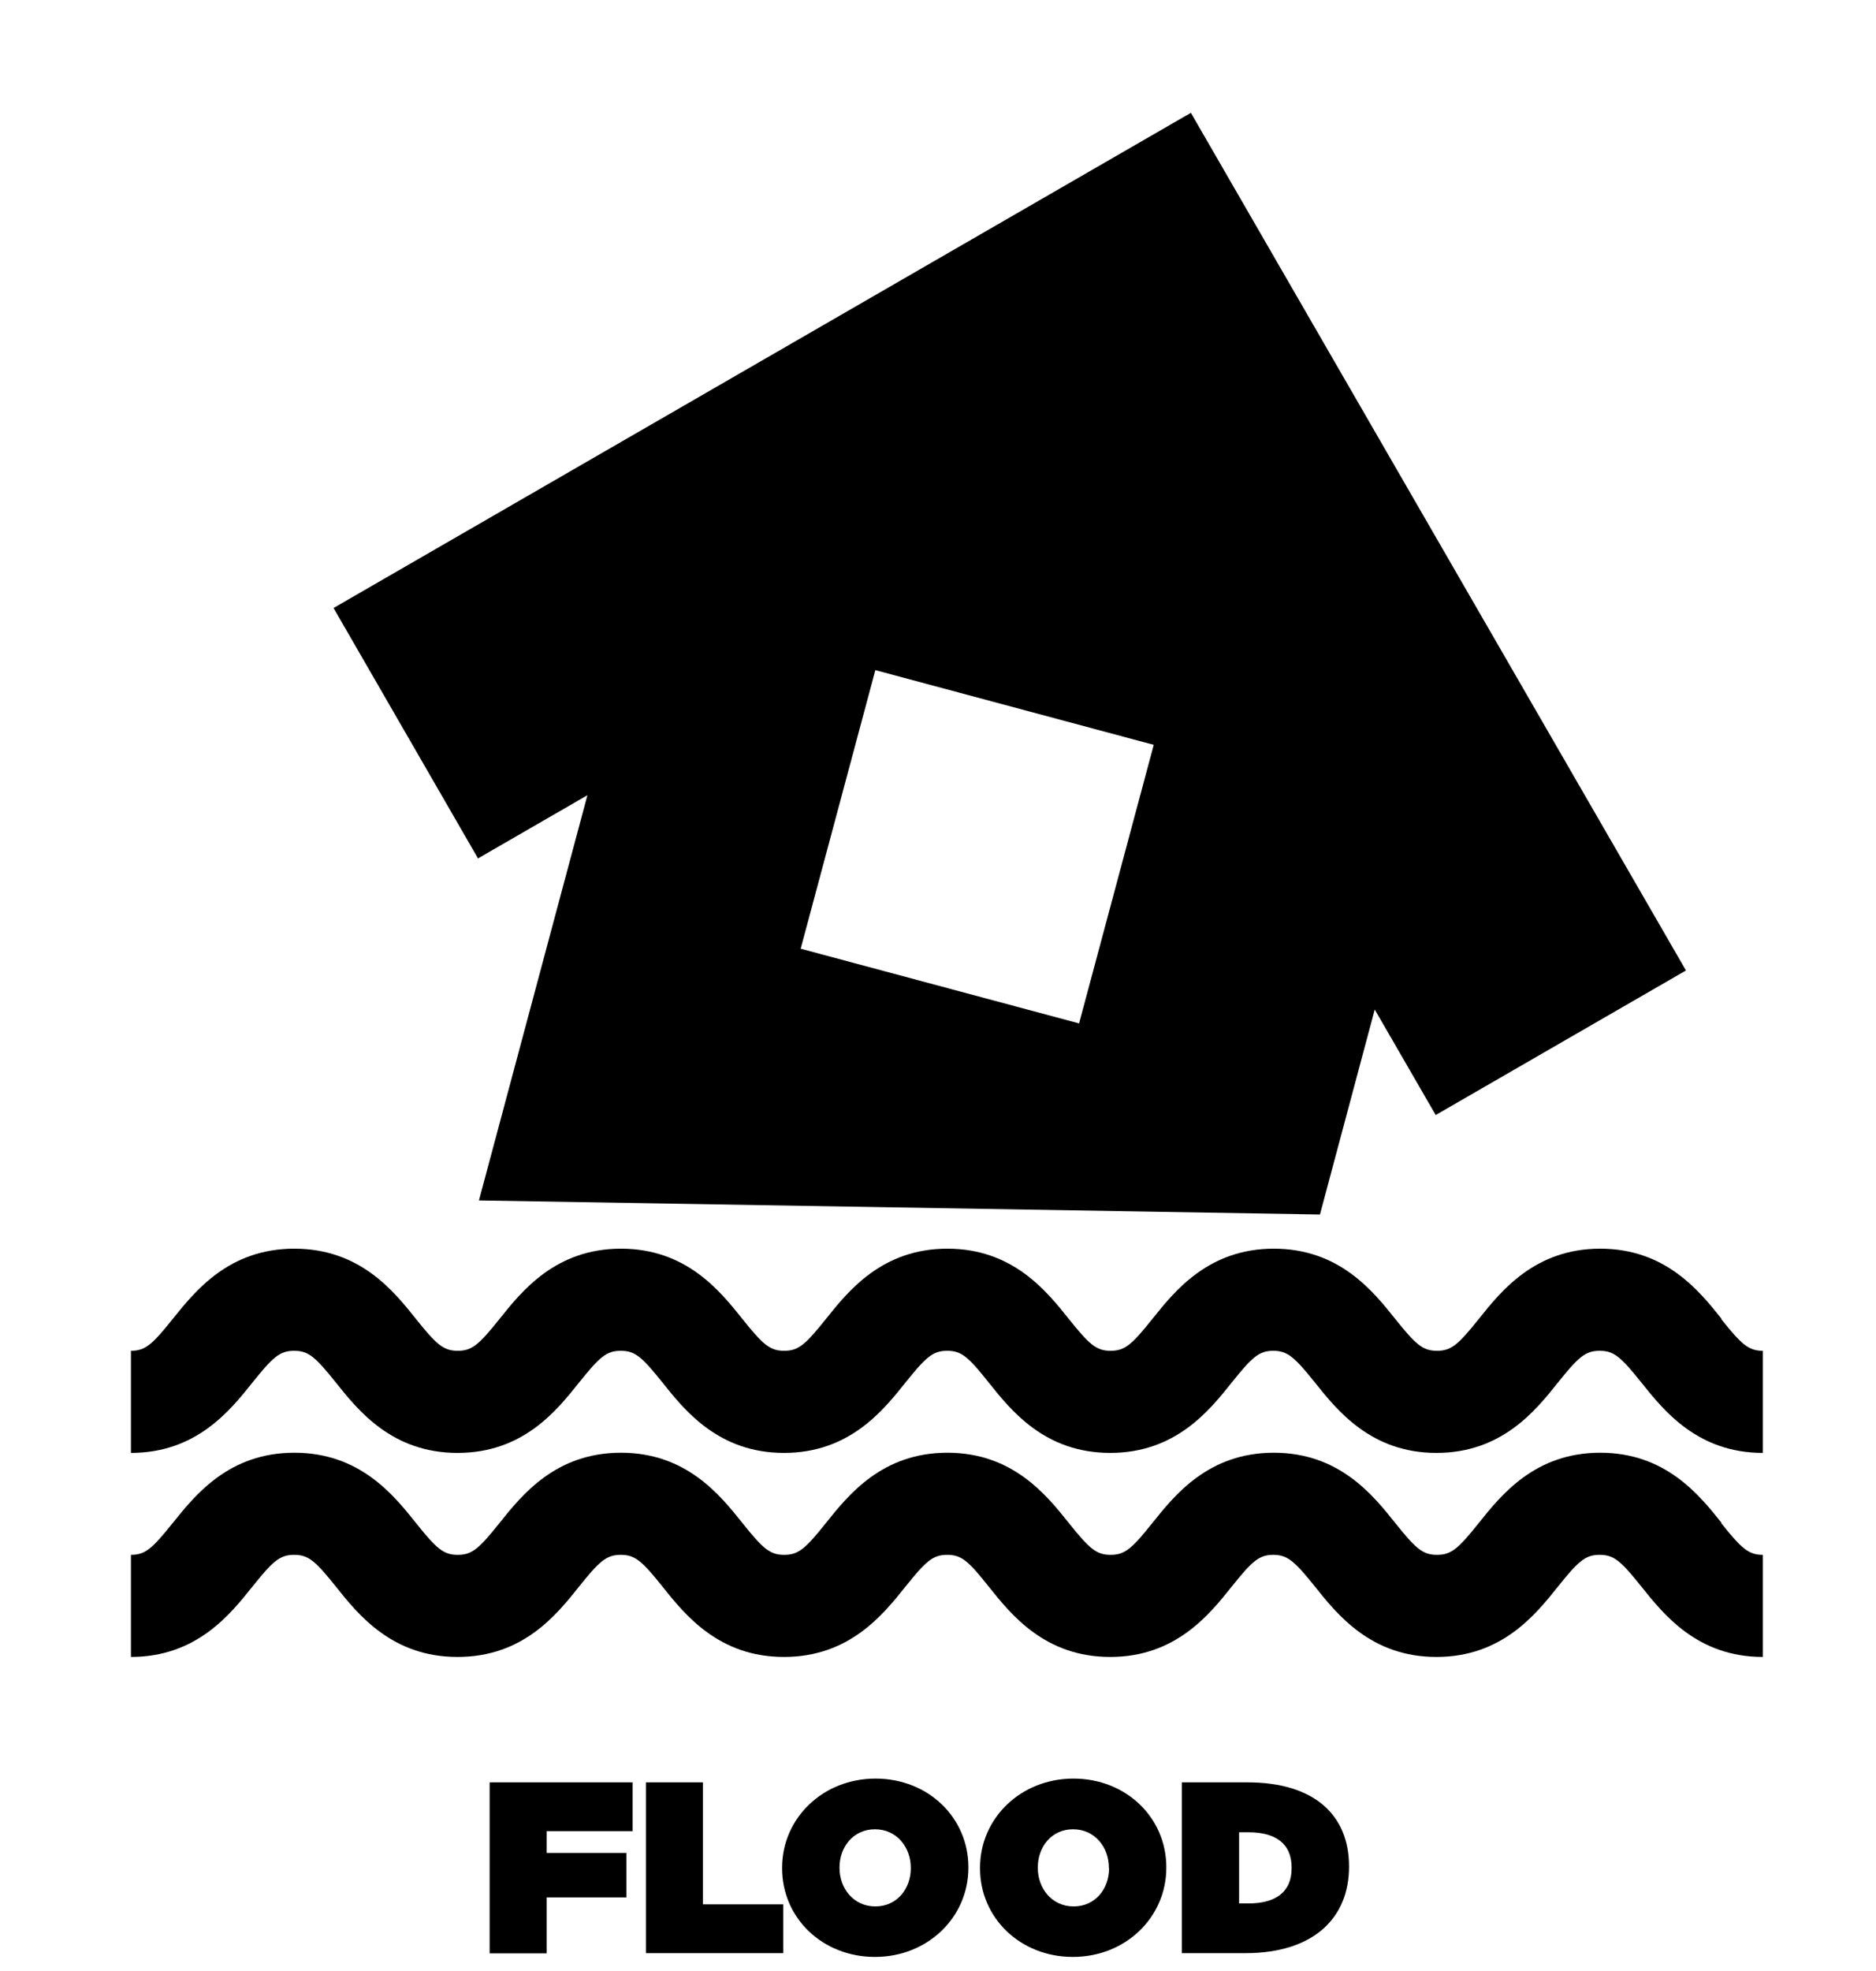
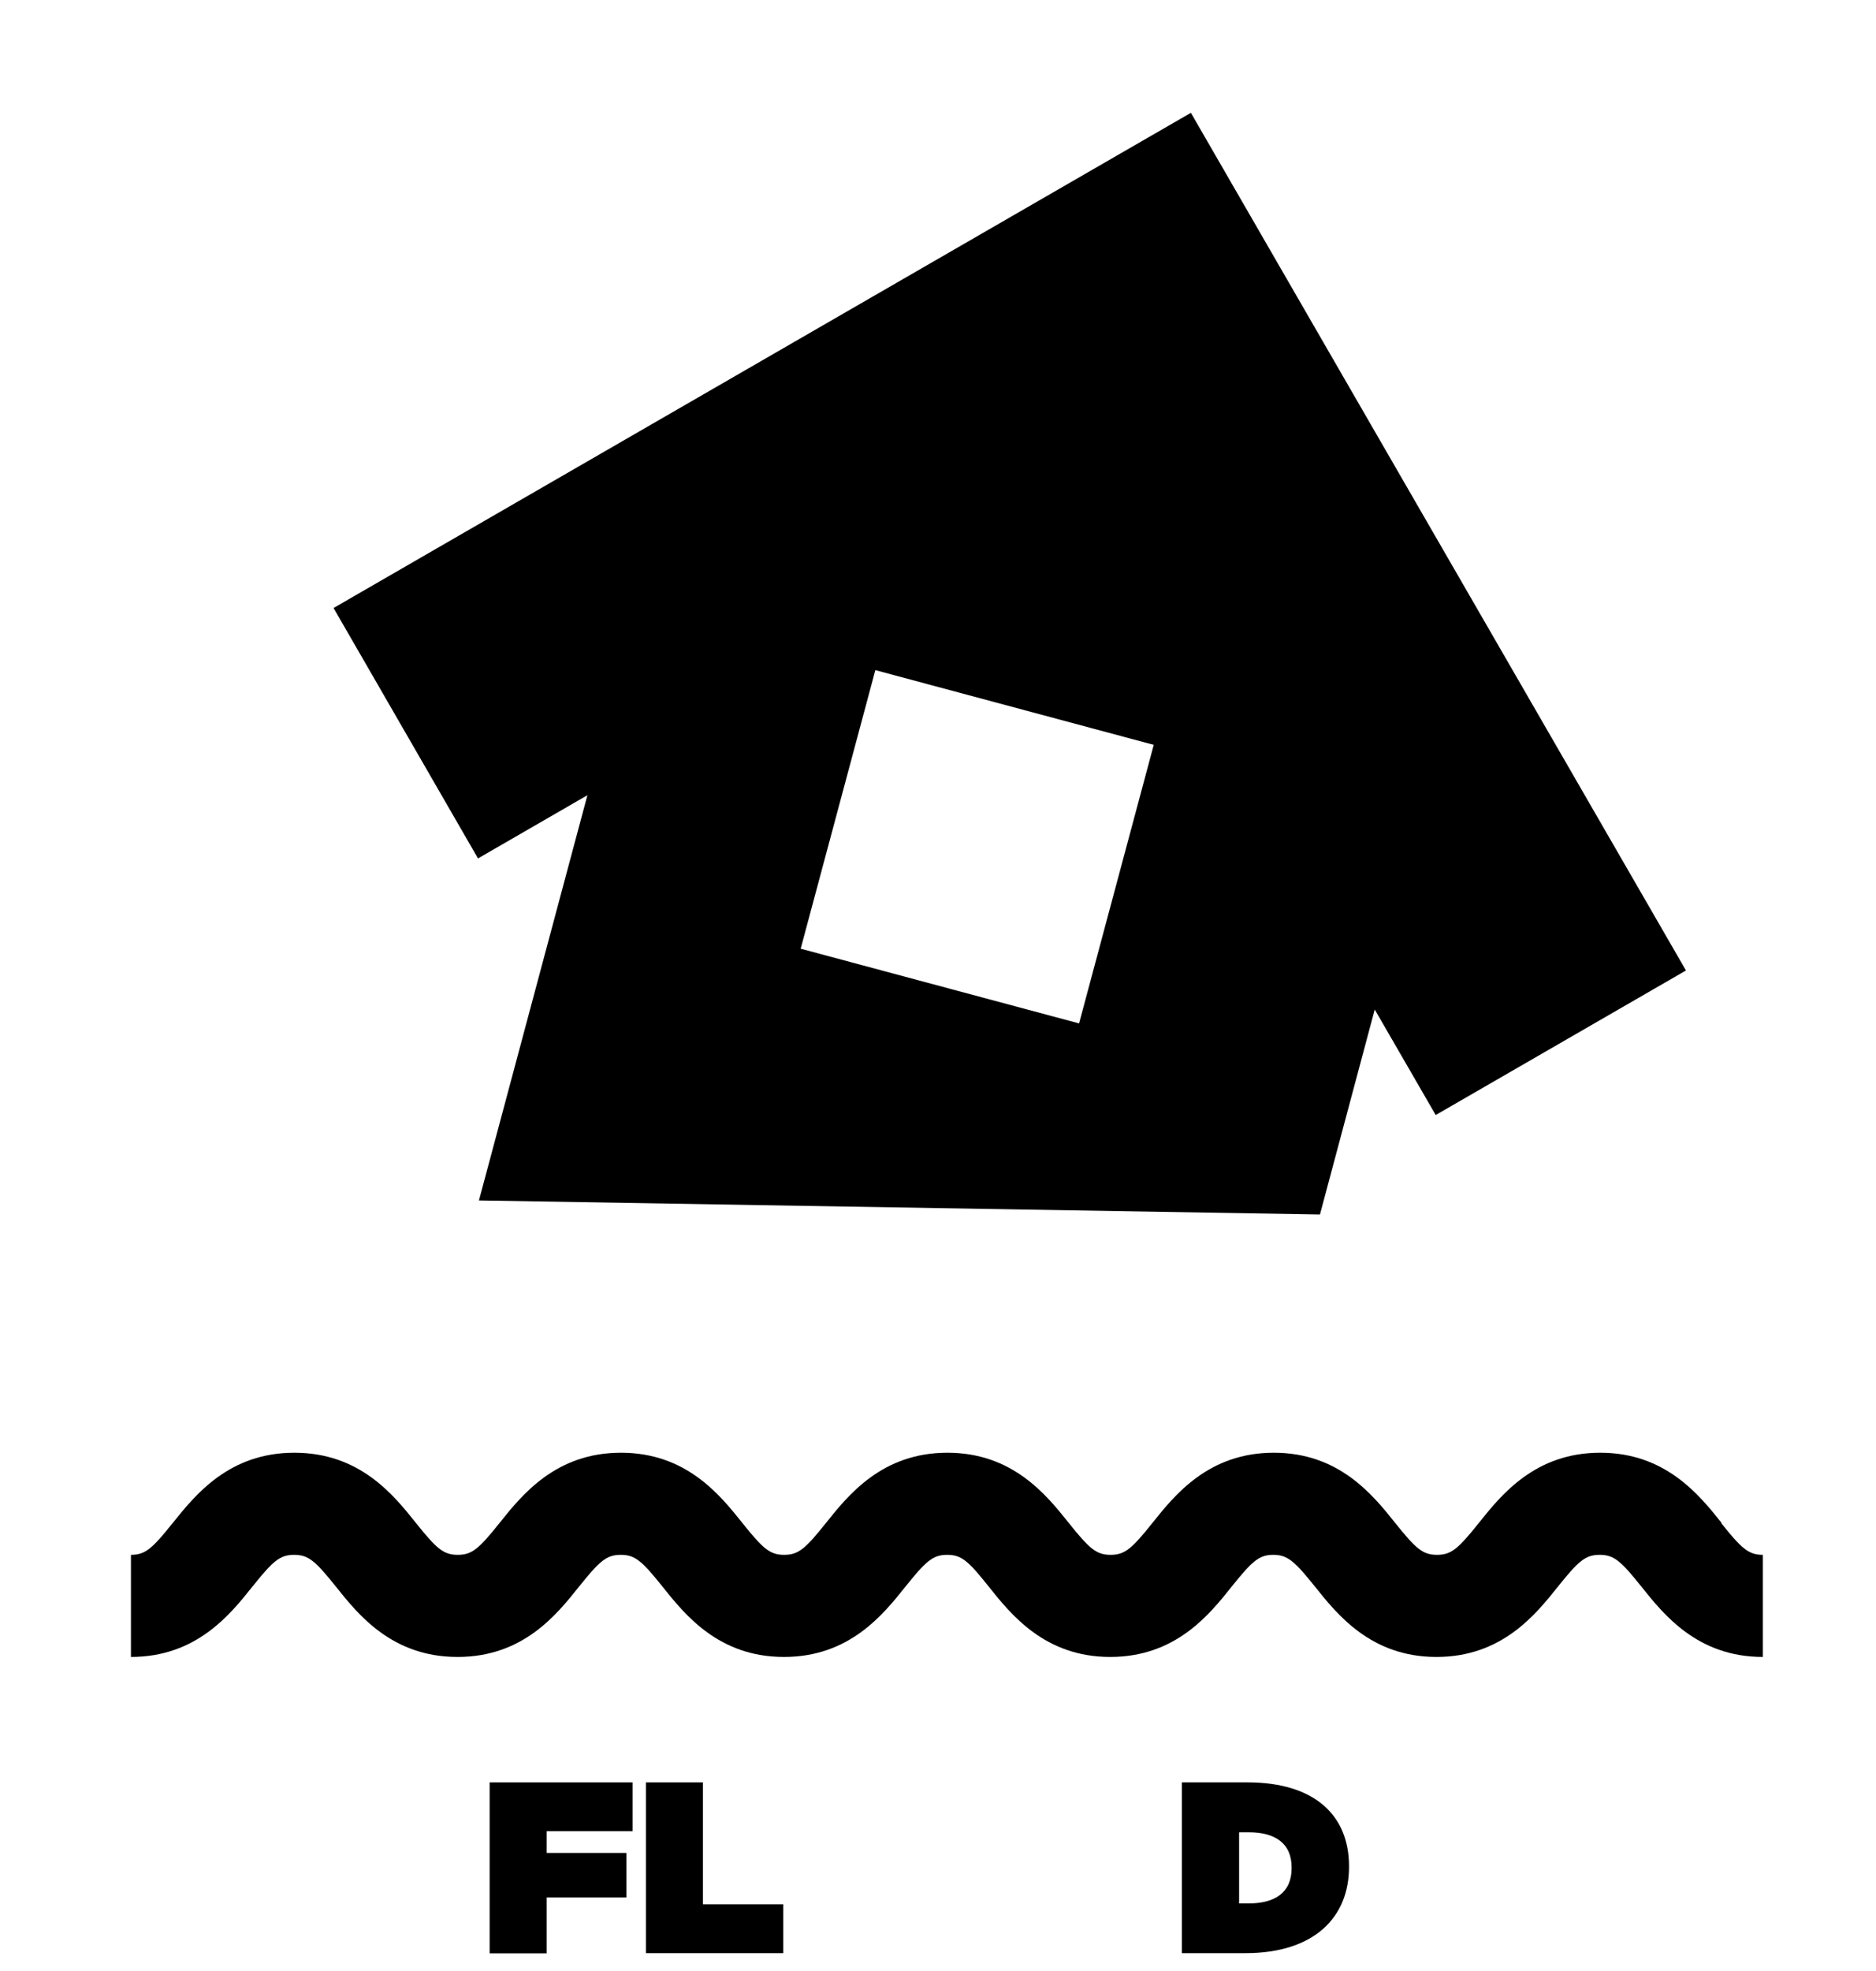
<svg xmlns="http://www.w3.org/2000/svg" id="Layer_1" version="1.1" viewBox="0 0 100 105">
  <defs>
    <style>
      .st0 {
        fill: none;
      }

      .st1 {
        isolation: isolate;
      }
    </style>
  </defs>
  <rect class="st0" x="-13.28" y="-18.22" width="128" height="128" />
  <g>
    <path d="M31.31,42.37l-5.78,21.58,44.83.75,2.92-10.92,3.25,5.62,13.34-7.7L63.48,6.01l-45.7,26.38,7.7,13.34,5.82-3.36h.01ZM57.52,54.52l-14.84-3.98,3.98-14.84,14.84,3.98-3.98,14.84Z" />
-     <path d="M91.77,70.26c-1.19-1.49-2.99-3.74-6.47-3.74s-5.28,2.25-6.47,3.74c-1.09,1.36-1.46,1.7-2.23,1.7s-1.14-.34-2.23-1.7c-1.19-1.49-2.99-3.74-6.47-3.74s-5.28,2.25-6.47,3.74c-1.09,1.36-1.46,1.7-2.23,1.7s-1.14-.34-2.23-1.7c-1.19-1.49-2.99-3.74-6.47-3.74s-5.28,2.25-6.47,3.74c-1.09,1.36-1.46,1.7-2.23,1.7s-1.14-.34-2.23-1.7c-1.19-1.49-2.99-3.74-6.47-3.74s-5.28,2.25-6.47,3.74c-1.09,1.36-1.46,1.7-2.23,1.7s-1.14-.34-2.23-1.7c-1.19-1.49-2.99-3.74-6.48-3.74s-5.28,2.25-6.48,3.74c-1.09,1.36-1.46,1.7-2.23,1.7v5.44c3.48,0,5.28-2.25,6.47-3.74,1.09-1.36,1.46-1.7,2.23-1.7s1.14.34,2.23,1.7c1.19,1.49,2.99,3.74,6.48,3.74s5.28-2.25,6.47-3.74c1.09-1.36,1.46-1.7,2.23-1.7s1.14.34,2.23,1.7c1.19,1.49,2.99,3.74,6.47,3.74s5.28-2.25,6.47-3.74c1.09-1.36,1.46-1.7,2.23-1.7s1.14.34,2.22,1.7c1.19,1.49,2.99,3.74,6.47,3.74s5.28-2.25,6.47-3.74c1.09-1.36,1.46-1.7,2.22-1.7s1.14.34,2.23,1.7c1.19,1.49,2.99,3.74,6.47,3.74s5.28-2.25,6.47-3.74c1.09-1.36,1.46-1.7,2.23-1.7s1.14.34,2.23,1.7c1.19,1.49,2.99,3.74,6.47,3.74v-5.44c-.77,0-1.14-.34-2.23-1.7h.03Z" />
    <path d="M91.77,81.13c-1.19-1.49-2.99-3.74-6.47-3.74s-5.28,2.25-6.47,3.74c-1.09,1.36-1.46,1.7-2.23,1.7s-1.14-.34-2.23-1.7c-1.19-1.49-2.99-3.74-6.47-3.74s-5.28,2.25-6.47,3.74c-1.09,1.36-1.46,1.7-2.23,1.7s-1.14-.34-2.23-1.7c-1.19-1.49-2.99-3.74-6.47-3.74s-5.28,2.25-6.47,3.74c-1.09,1.36-1.46,1.7-2.23,1.7s-1.14-.34-2.23-1.7c-1.19-1.49-2.99-3.74-6.47-3.74s-5.28,2.25-6.47,3.74c-1.09,1.36-1.46,1.7-2.23,1.7s-1.14-.34-2.23-1.7c-1.19-1.49-2.99-3.74-6.48-3.74s-5.28,2.25-6.48,3.74c-1.09,1.36-1.46,1.7-2.23,1.7v5.44c3.48,0,5.28-2.25,6.47-3.74,1.09-1.36,1.46-1.7,2.23-1.7s1.14.34,2.23,1.7c1.19,1.49,2.99,3.74,6.48,3.74s5.28-2.25,6.47-3.74c1.09-1.36,1.46-1.7,2.23-1.7s1.14.34,2.23,1.7c1.19,1.49,2.99,3.74,6.47,3.74s5.28-2.25,6.47-3.74c1.09-1.36,1.46-1.7,2.23-1.7s1.14.34,2.22,1.7c1.19,1.49,2.99,3.74,6.47,3.74s5.28-2.25,6.47-3.74c1.09-1.36,1.46-1.7,2.22-1.7s1.14.34,2.23,1.7c1.19,1.49,2.99,3.74,6.47,3.74s5.28-2.25,6.47-3.74c1.09-1.36,1.46-1.7,2.23-1.7s1.14.34,2.23,1.7c1.19,1.49,2.99,3.74,6.47,3.74v-5.44c-.77,0-1.14-.34-2.23-1.7h.03Z" />
  </g>
  <g class="st1">
    <g class="st1">
      <path d="M26.1,94.95h7.62v2.6h-4.58v1.16h4.25v2.37h-4.25v2.98h-3.04v-9.1Z" />
      <path d="M34.43,94.95h3.04v6.5h4.28v2.6h-7.32v-9.1Z" />
-       <path d="M41.69,99.53v-.03c0-2.64,2.17-4.75,4.98-4.75s4.95,2.08,4.95,4.72v.03c0,2.64-2.17,4.75-4.98,4.75s-4.95-2.08-4.95-4.72ZM48.55,99.53v-.03c0-1.08-.74-2.05-1.91-2.05s-1.89.96-1.89,2.03v.03c0,1.08.74,2.05,1.91,2.05s1.89-.96,1.89-2.03Z" />
-       <path d="M52.24,99.53v-.03c0-2.64,2.17-4.75,4.98-4.75s4.95,2.08,4.95,4.72v.03c0,2.64-2.17,4.75-4.98,4.75s-4.95-2.08-4.95-4.72ZM59.11,99.53v-.03c0-1.08-.74-2.05-1.91-2.05s-1.88.96-1.88,2.03v.03c0,1.08.74,2.05,1.91,2.05s1.89-.96,1.89-2.03Z" />
      <path d="M63.01,94.95h3.48c3.61,0,5.42,1.78,5.42,4.47v.03c0,2.69-1.85,4.6-5.53,4.6h-3.38v-9.1ZM66.05,97.6v3.8h.51c1.39,0,2.29-.57,2.29-1.88v-.03c0-1.31-.9-1.88-2.29-1.88h-.51Z" />
    </g>
  </g>
</svg>